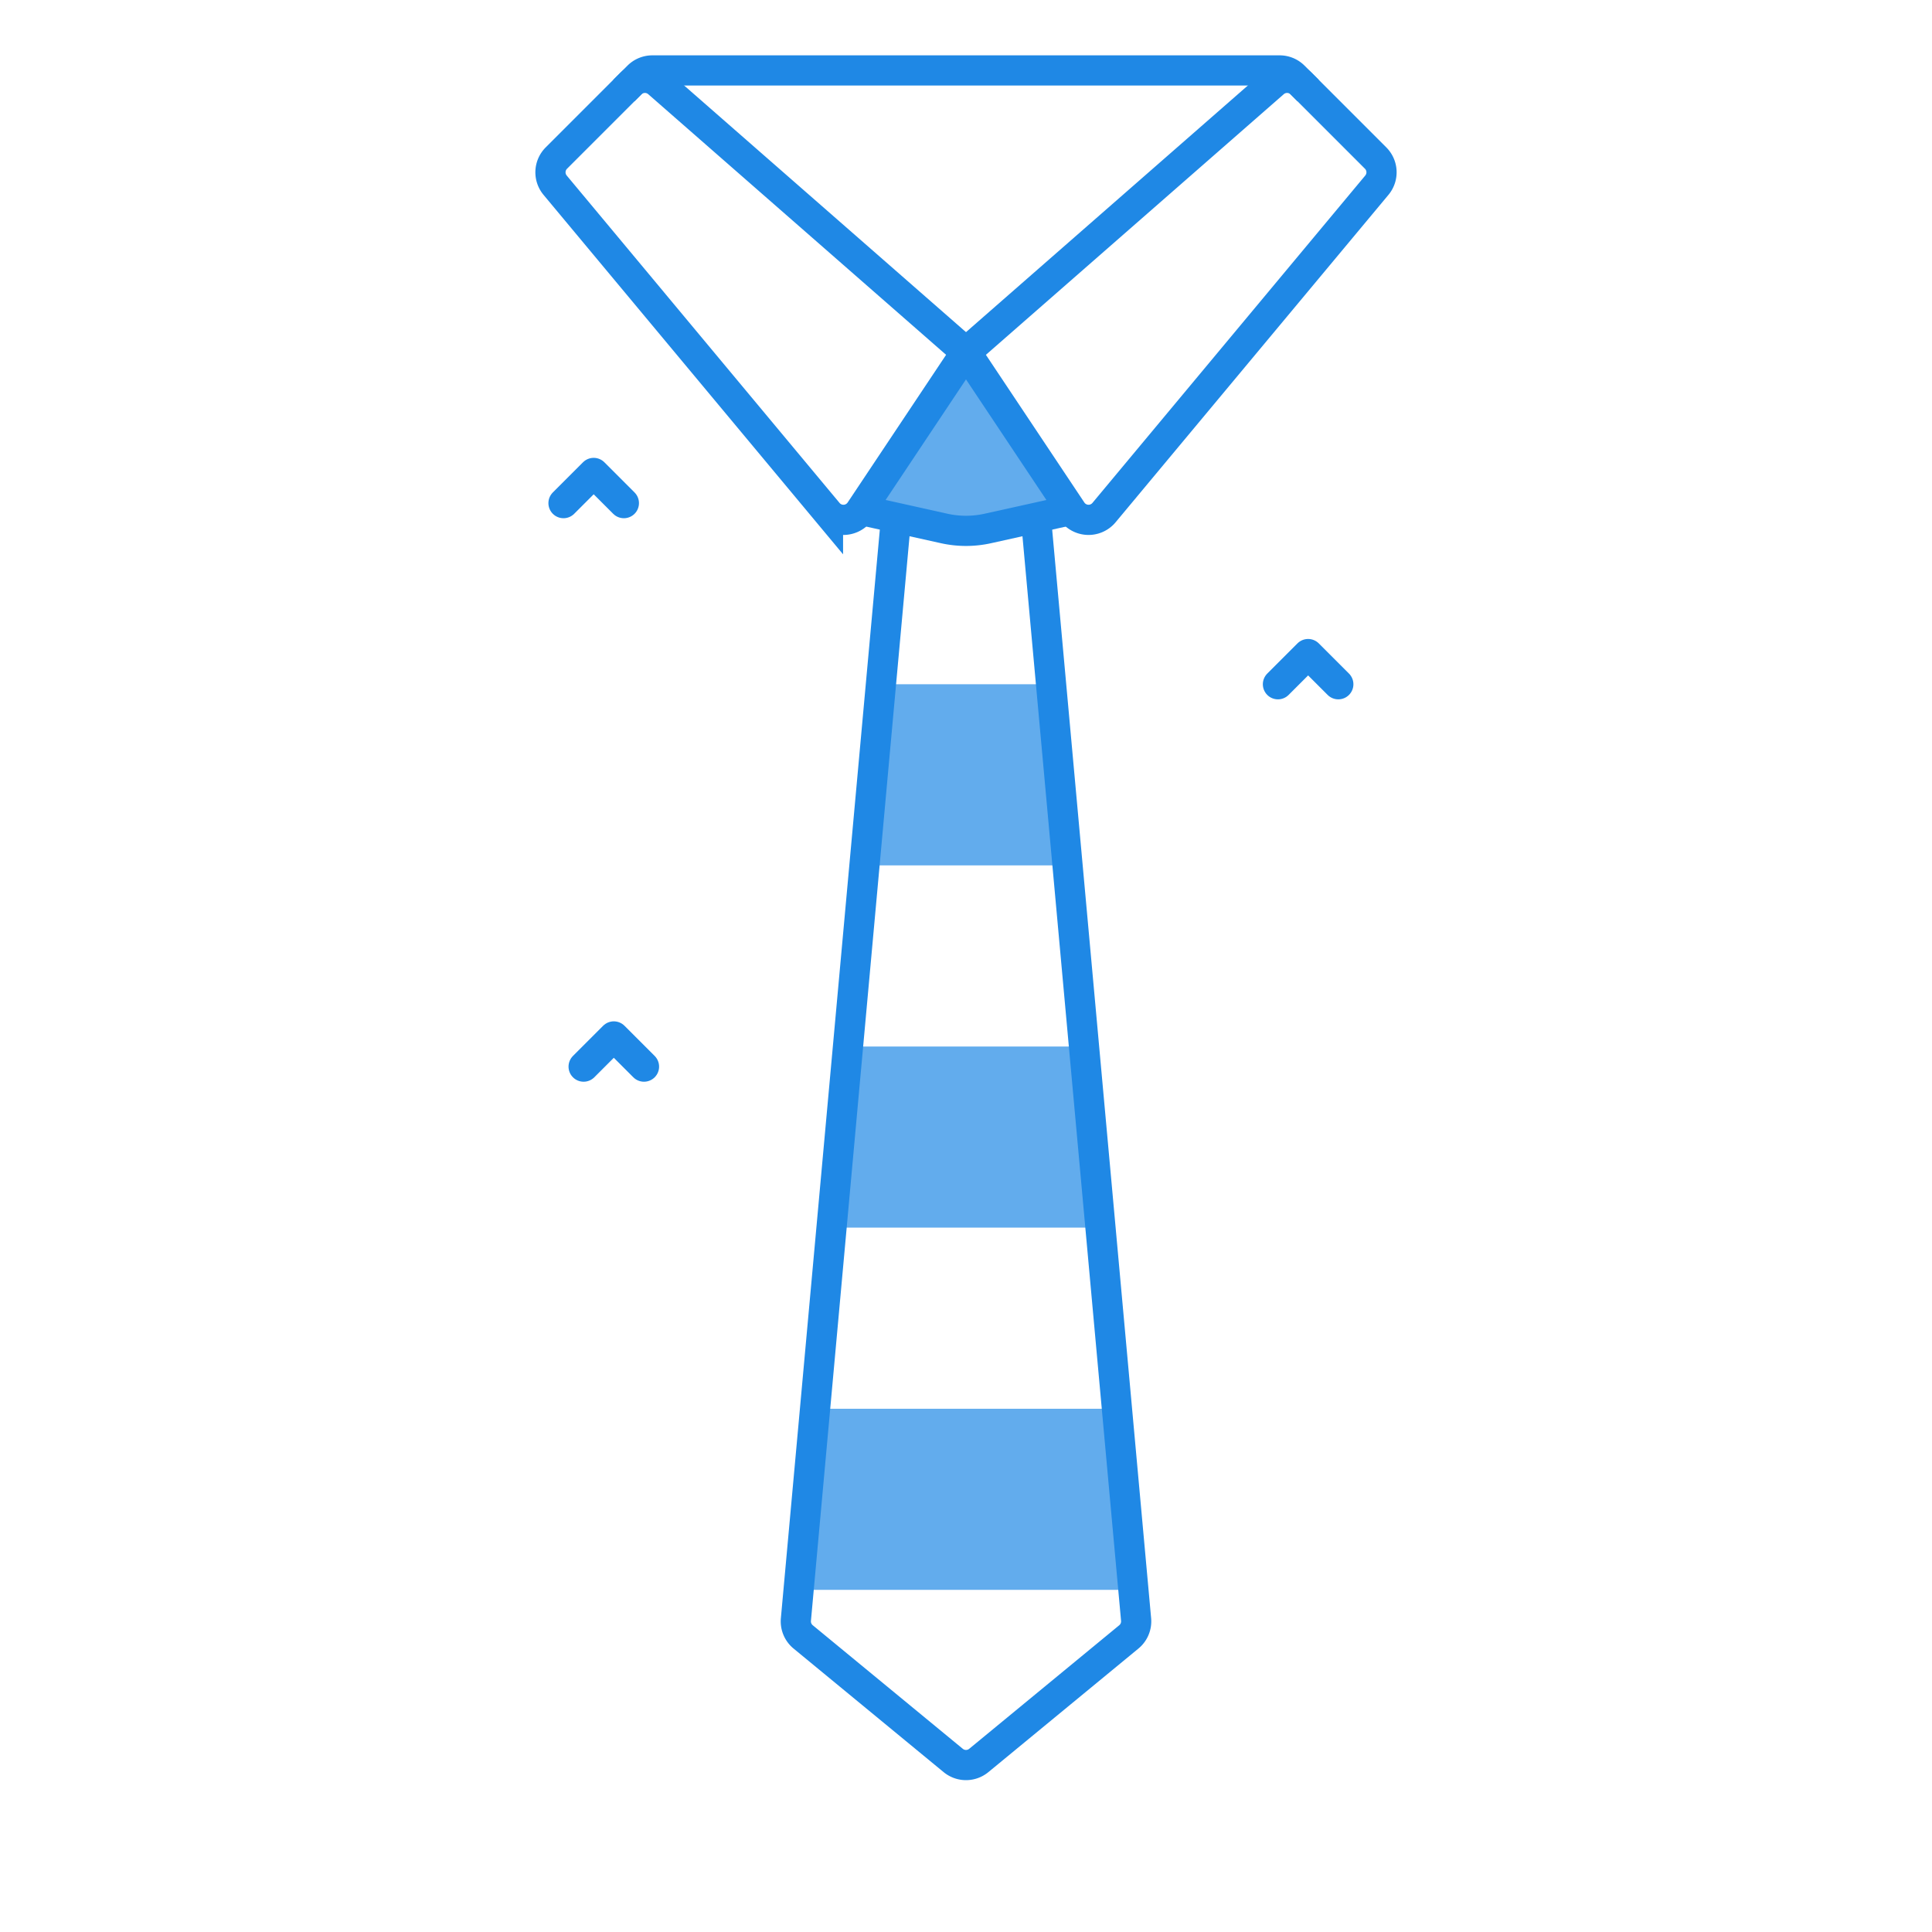
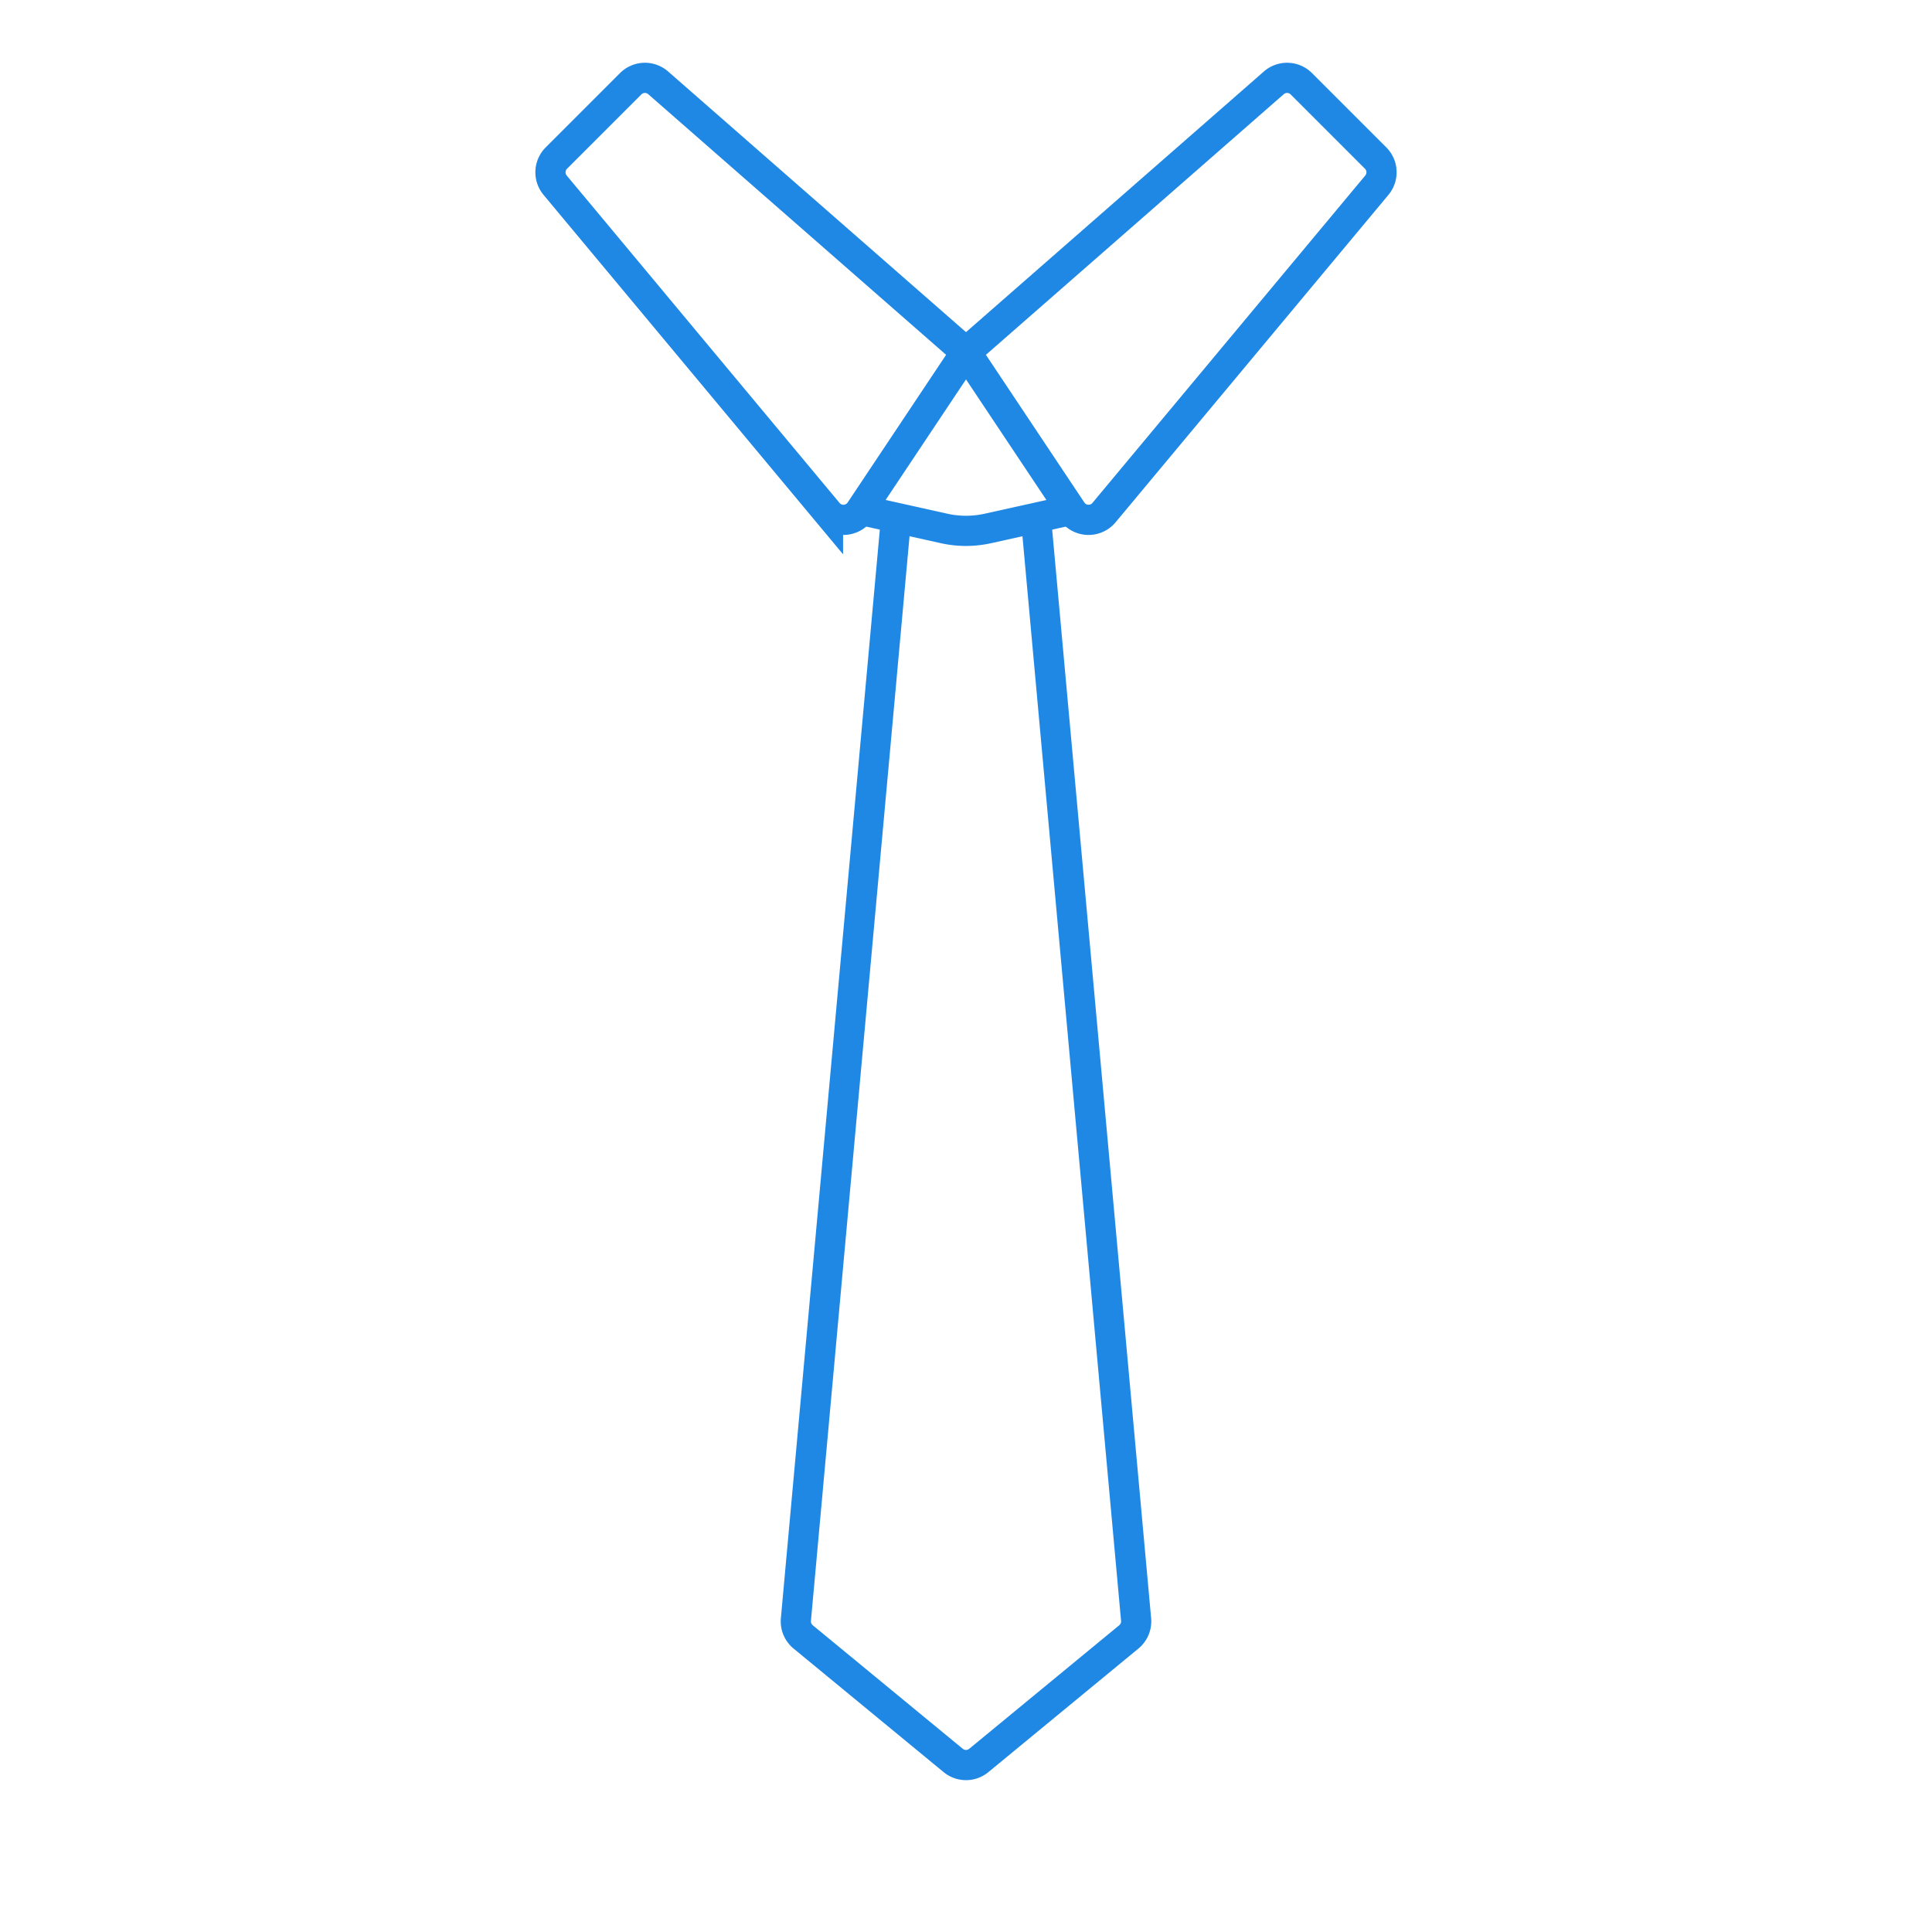
<svg xmlns="http://www.w3.org/2000/svg" width="192" height="192" viewBox="0 0 192 192" fill="none">
-   <path d="M87 50l9-13 9 13-1 2H88l-1-2zM87 68h18v18H87zM83 104h26v18H83zM80 140h32v18H80z" fill="#62ACED" />
  <path d="M89 52l-9.904 108.947a2 2 0 00.72 1.725l14.913 12.281a2 2 0 002.542 0l14.913-12.281a2 2 0 00.72-1.725L103 52M85.486 50.771L96 35 65.408 8.232a2 2 0 00-2.731.091L55.29 15.71a2 2 0 00-.122 2.694l27.116 32.54a2 2 0 003.2-.172z" stroke="#1F88E5" stroke-width="3" />
-   <path d="M130 9l-1.414-1.414A2 2 0 00127.172 7H64.828a2 2 0 00-1.414.586L62 9" stroke="#1F88E5" stroke-width="3" />
  <path d="M106.514 50.771L96 35l30.592-26.768a2 2 0 012.731.091l7.386 7.386a2 2 0 01.122 2.694l-27.116 32.54a2 2 0 01-3.201-.172z" stroke="#1F88E5" stroke-width="3" />
  <path d="M87 51l6.83 1.518a10 10 0 004.34 0L105 51" stroke="#1F88E5" stroke-width="3" stroke-linecap="square" />
-   <path d="M127 68l3-3 3 3M56 50l3-3 3 3M58 106l3-3 3 3" stroke="#1F88E5" stroke-width="3" stroke-linecap="round" stroke-linejoin="round" />
</svg>